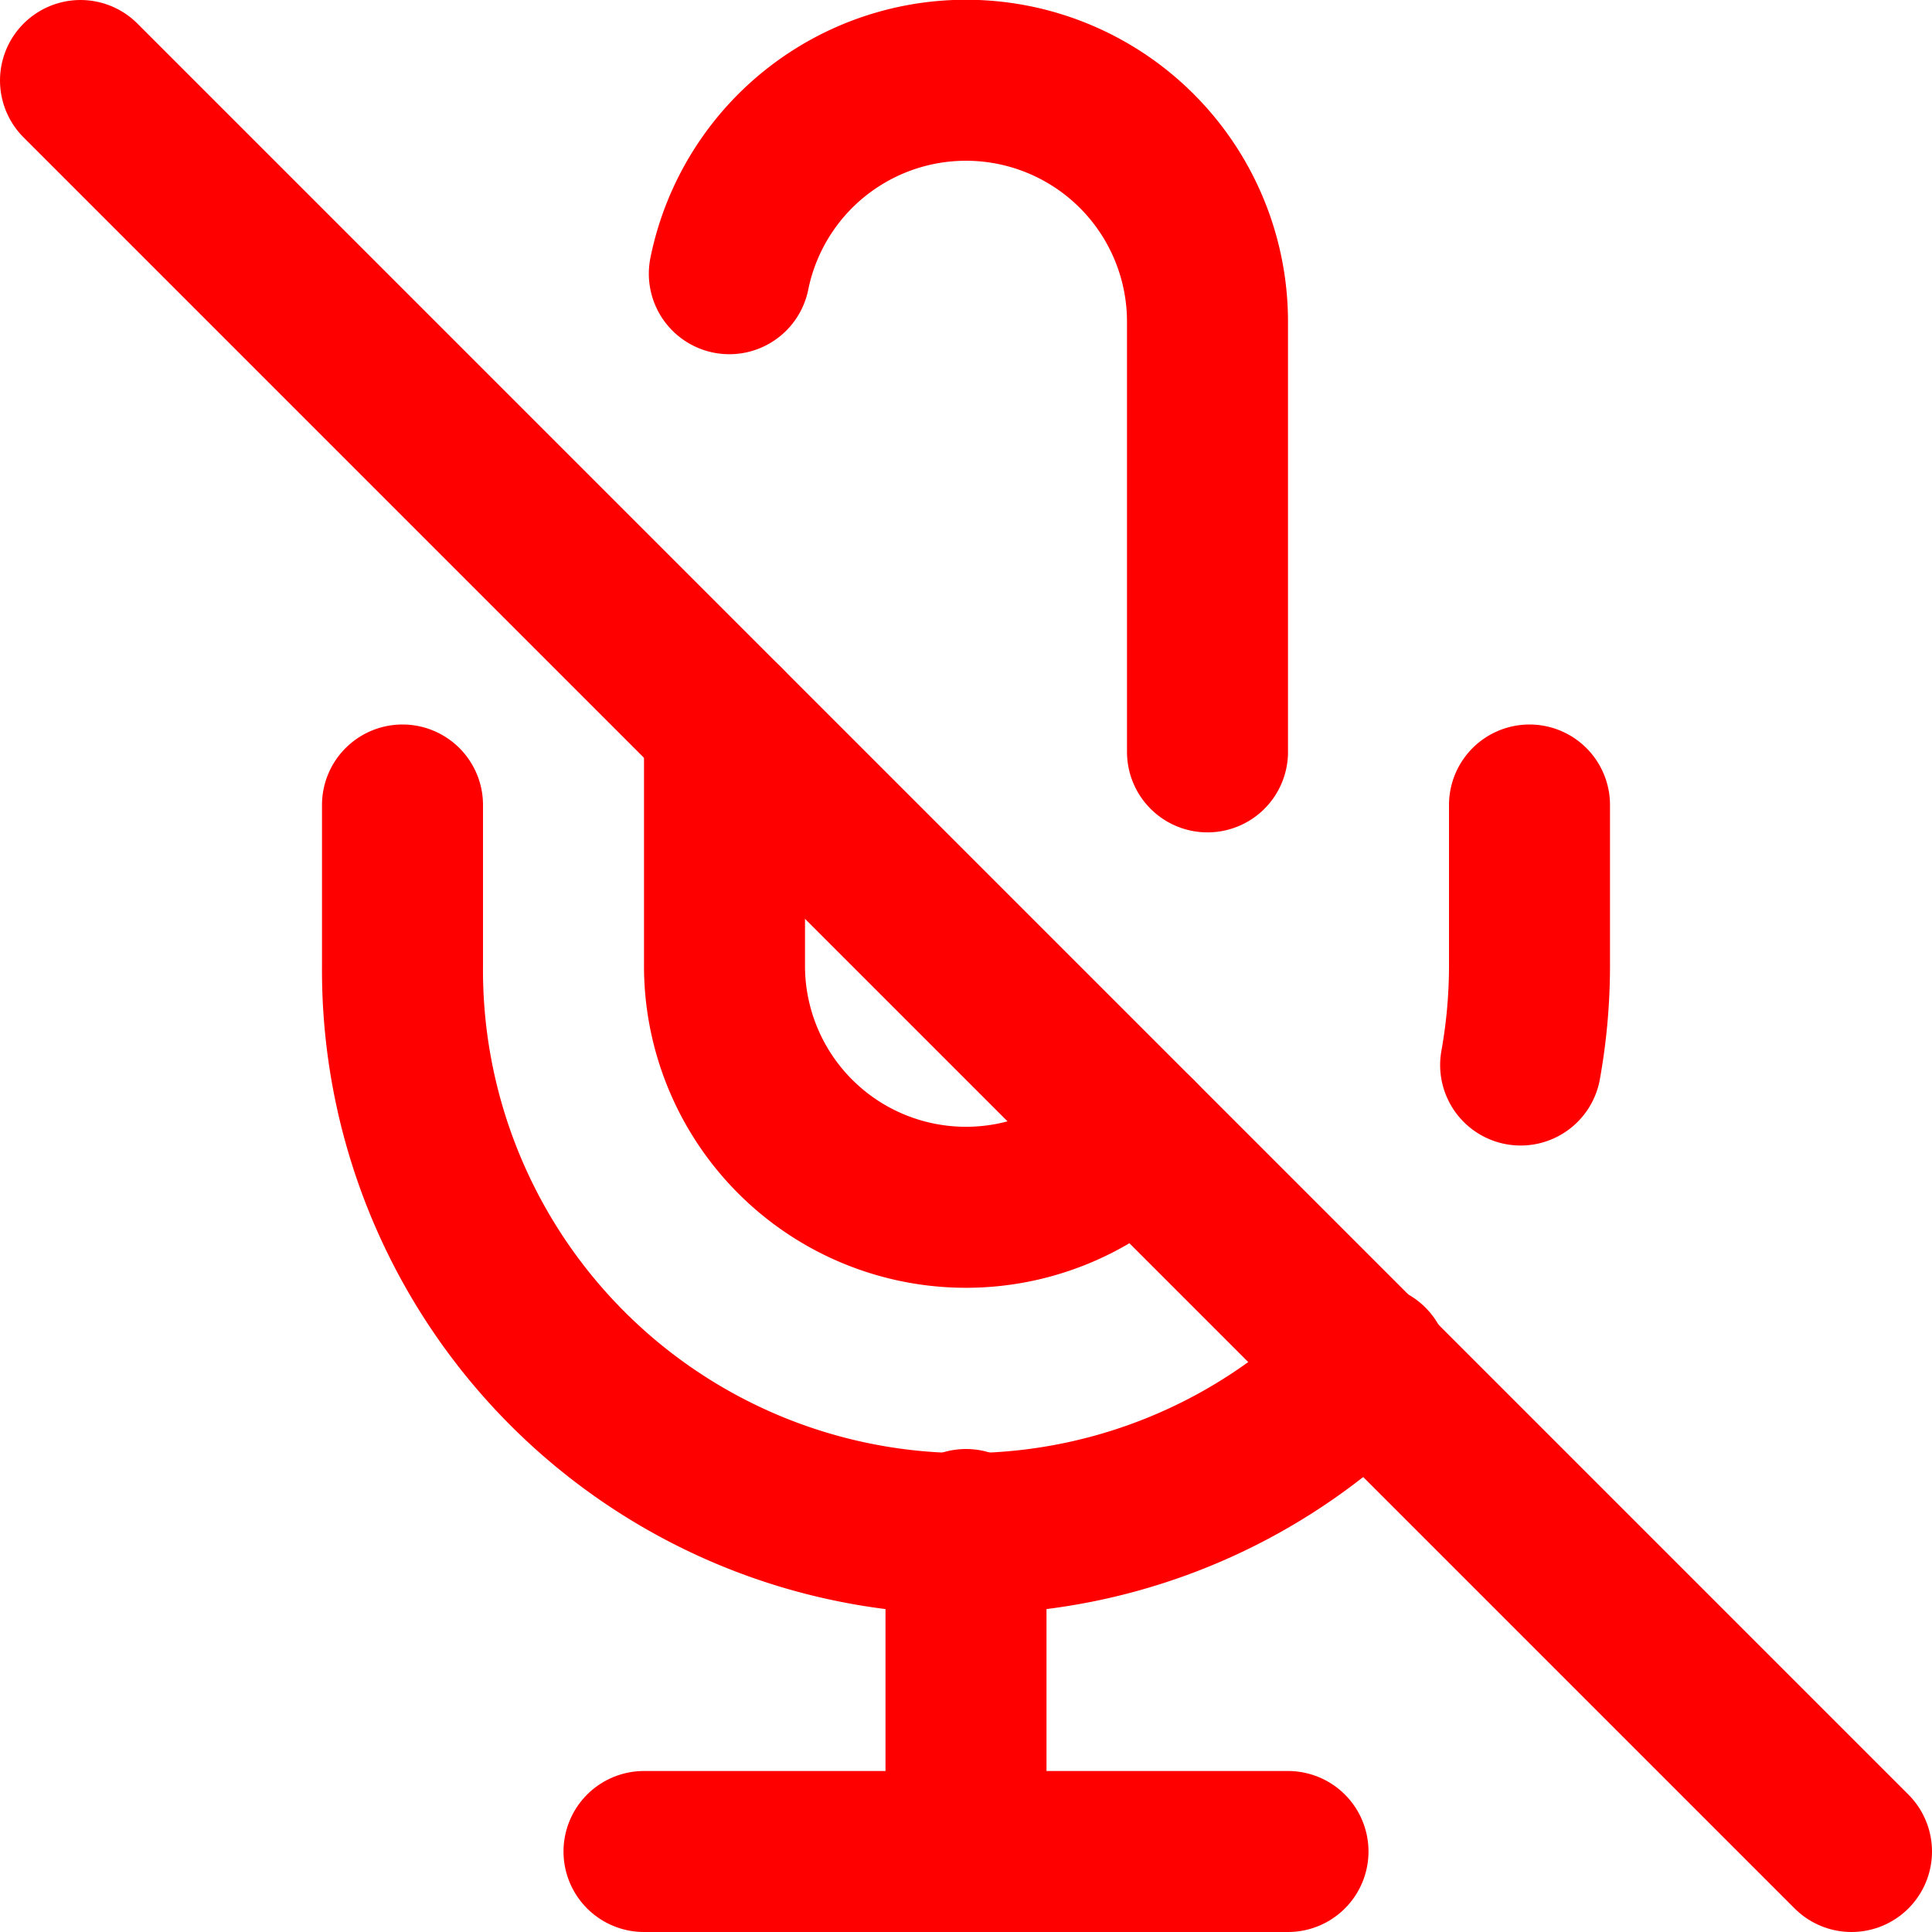
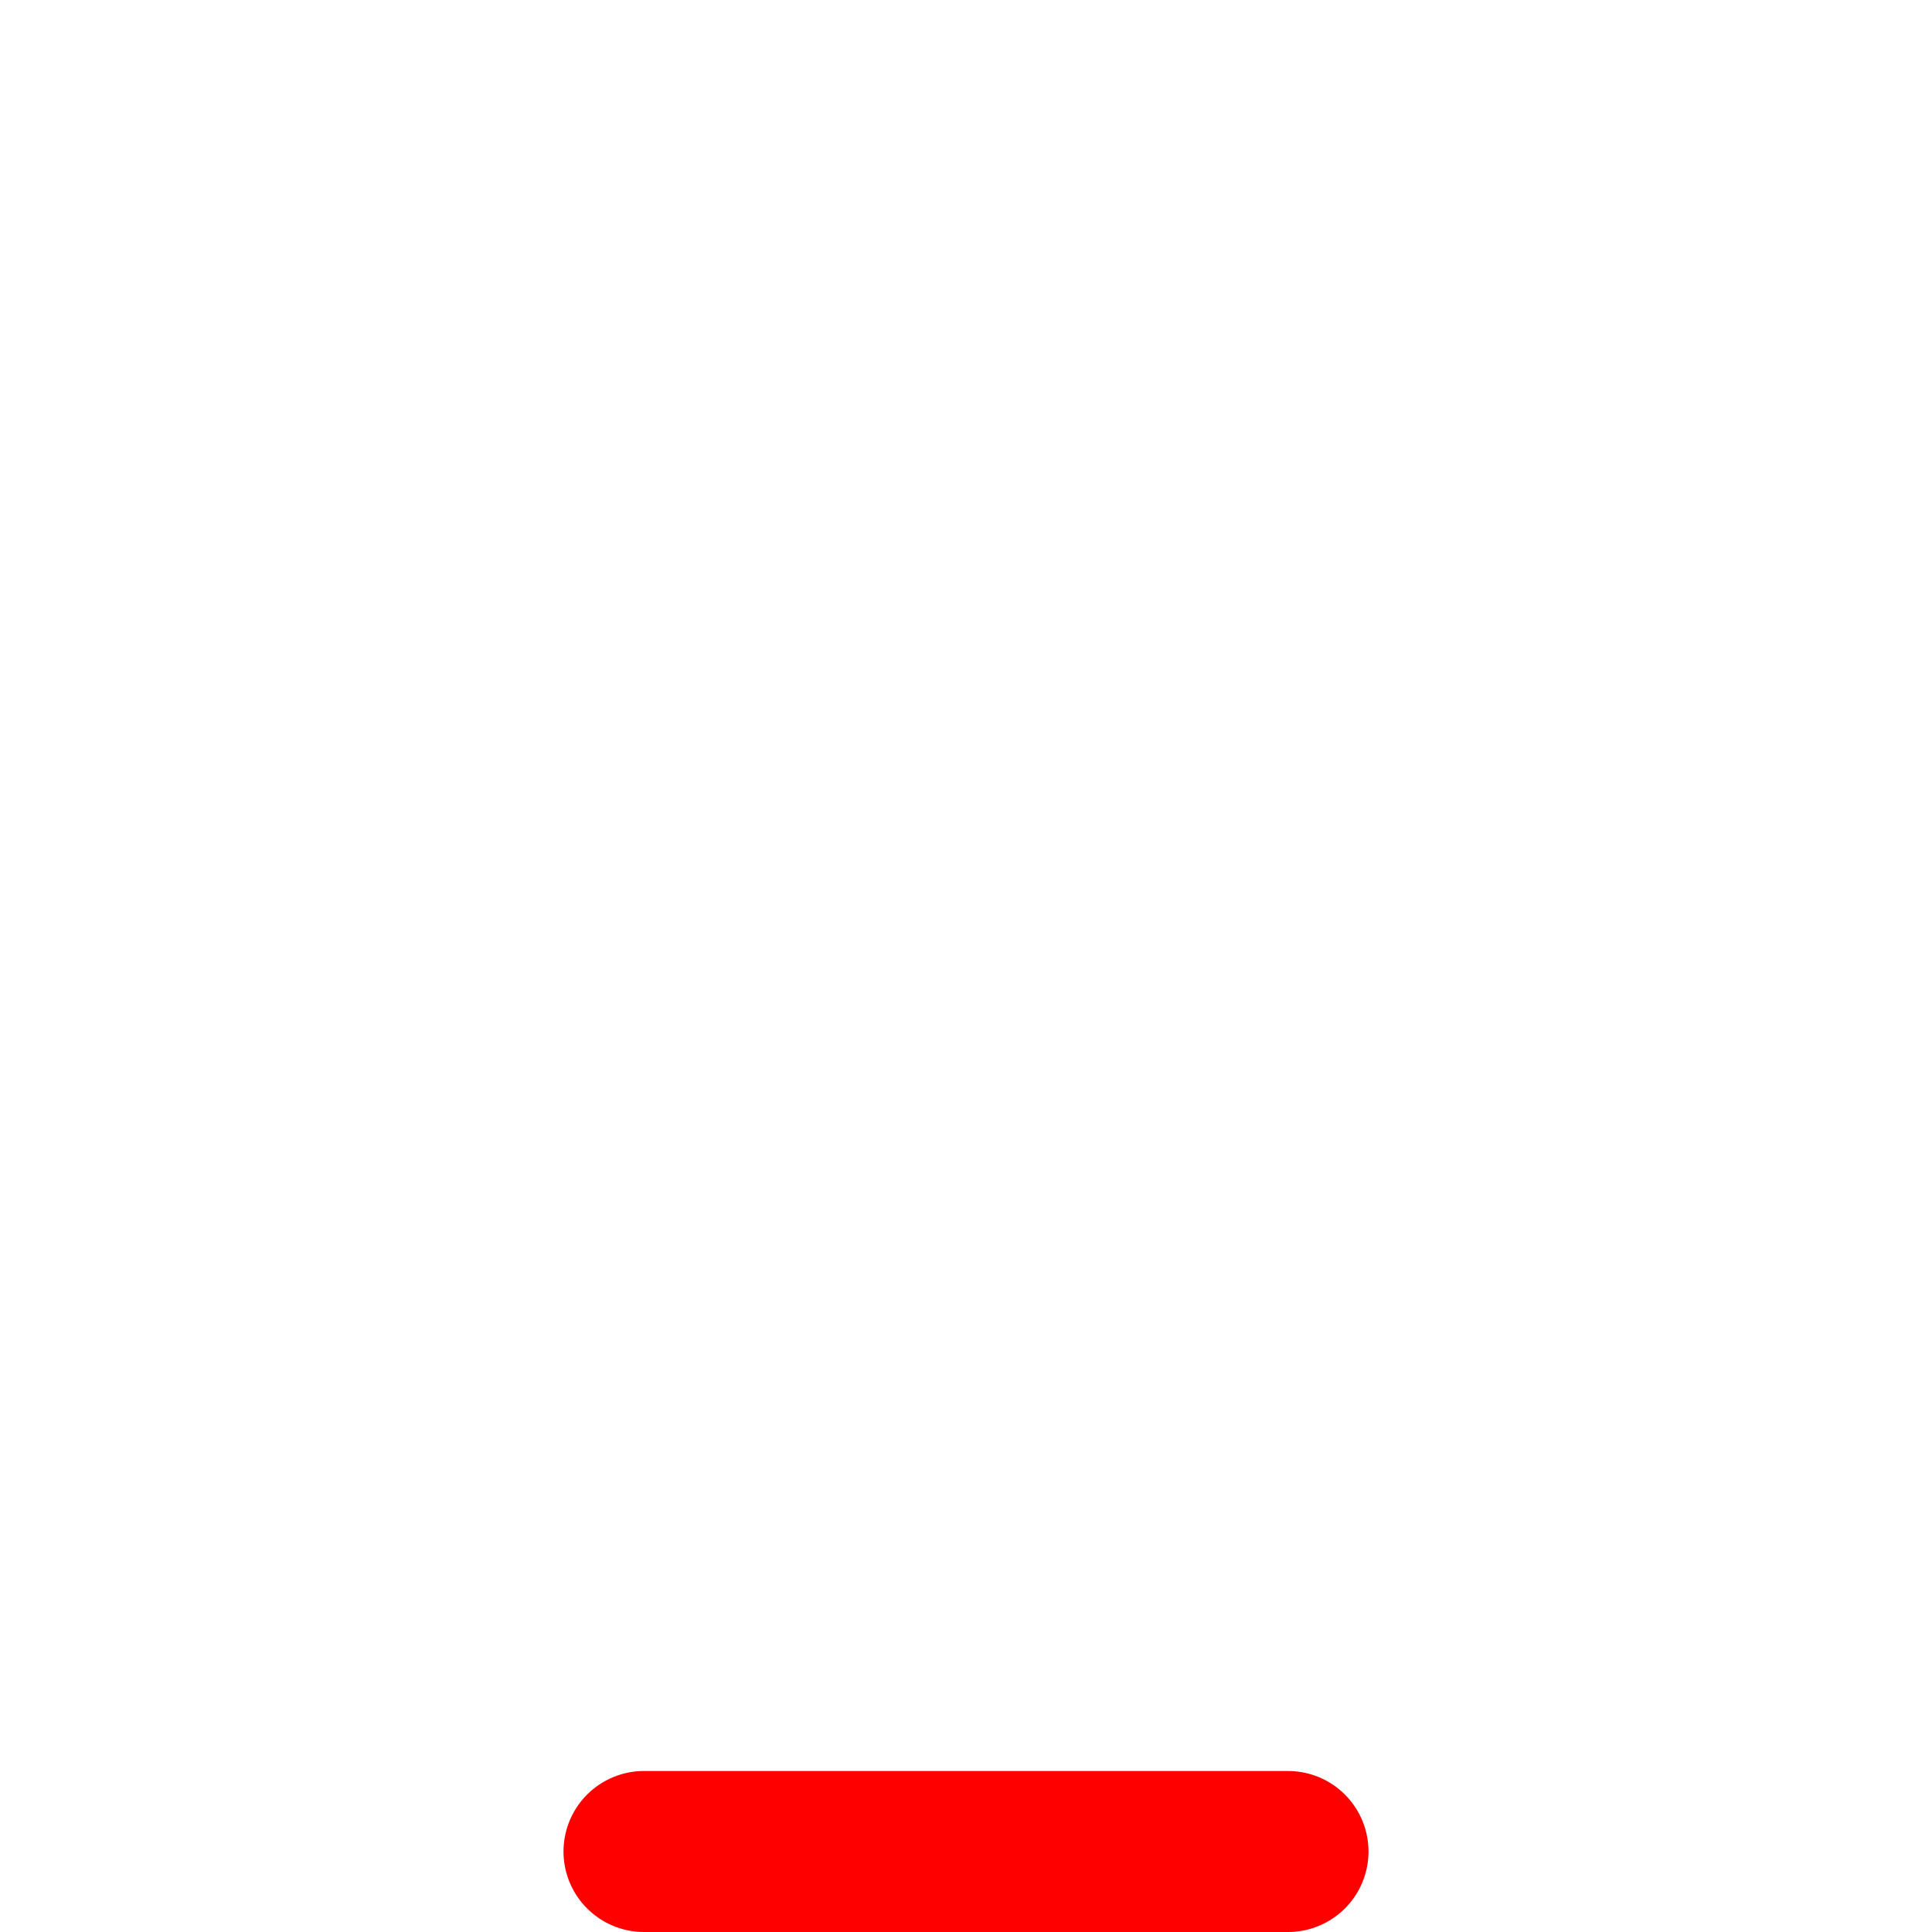
<svg xmlns="http://www.w3.org/2000/svg" fill="none" height="24" stroke="#ff0000" stroke-linecap="round" stroke-linejoin="round" stroke-width="2" viewBox="0 0 24 24" width="24">
    z
-     <line x1="1" x2="23" y1="1" y2="23" />
-   <path d="M9 9v3a3 3 0 0 0 5.12 2.12M15 9.34V4a3 3 0 0 0-5.94-.6" />
-   <path d="M17 16.95A7 7 0 0 1 5 12v-2m14 0v2a7 7 0 0 1-.11 1.23" />
-   <line x1="12" x2="12" y1="19" y2="23" />
-   <line x1="8" x2="16" y1="23" y2="23" />
+     <line x1="8" x2="16" y1="23" y2="23" />
</svg>